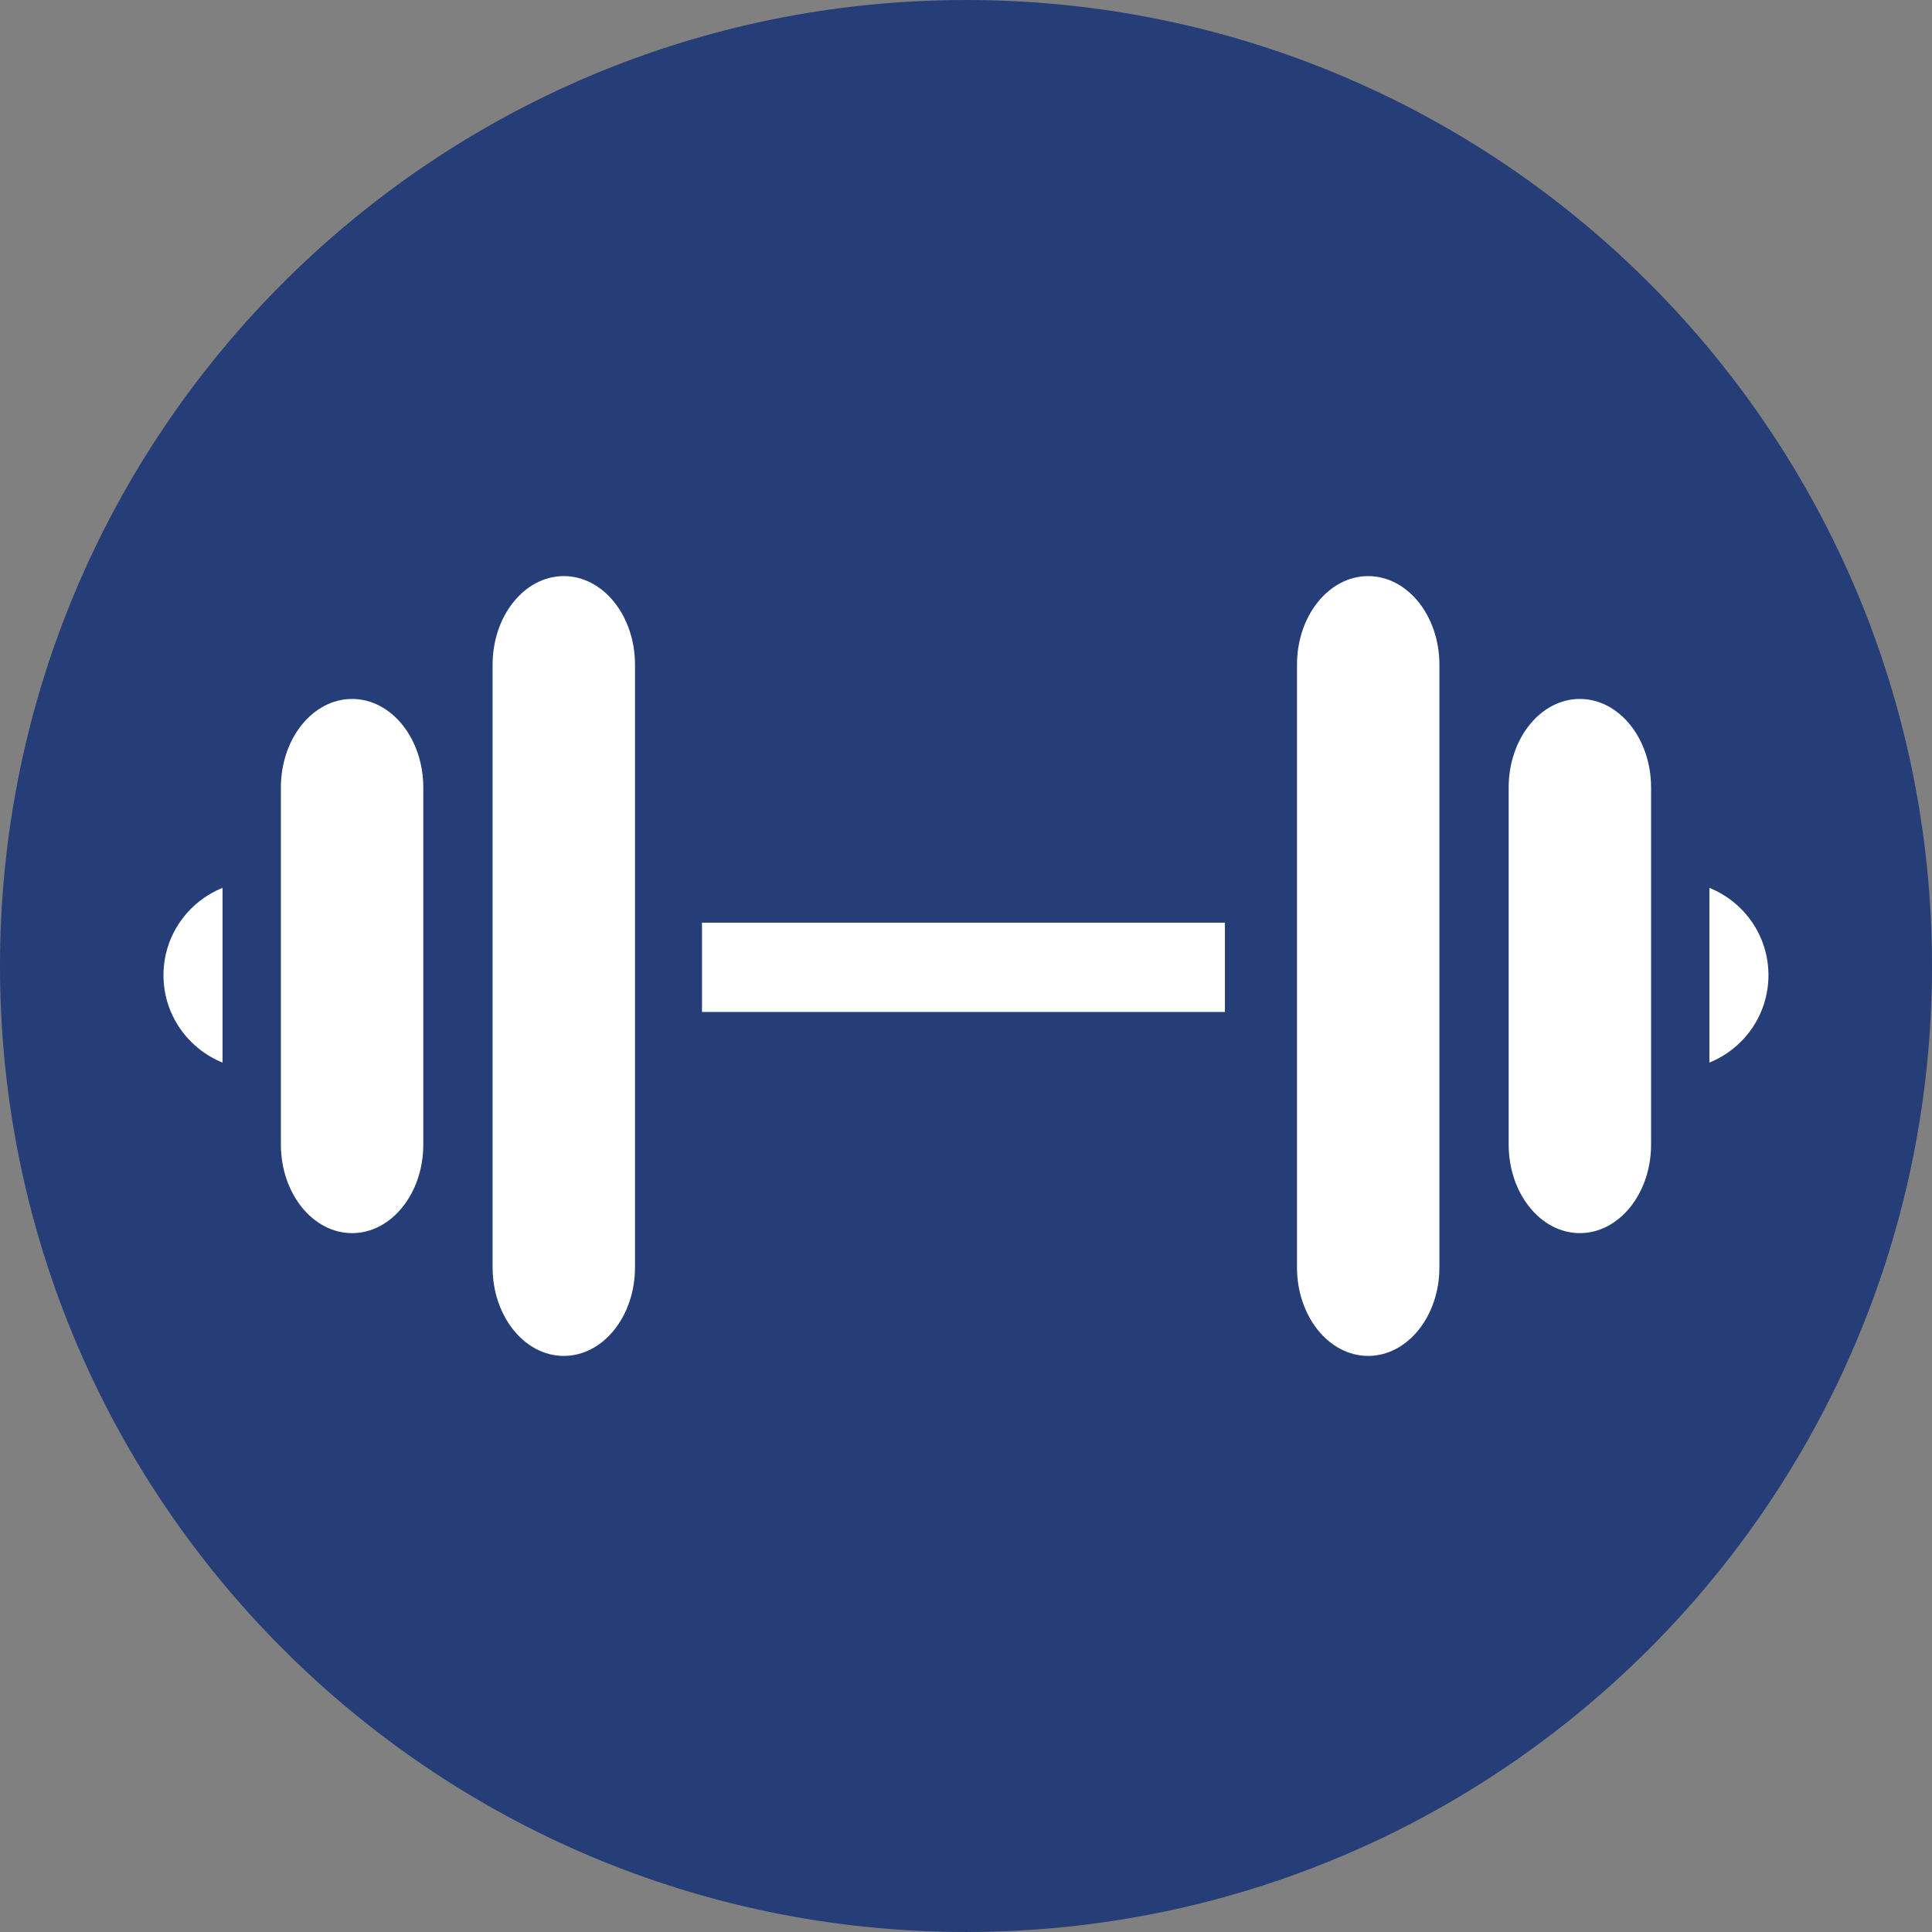
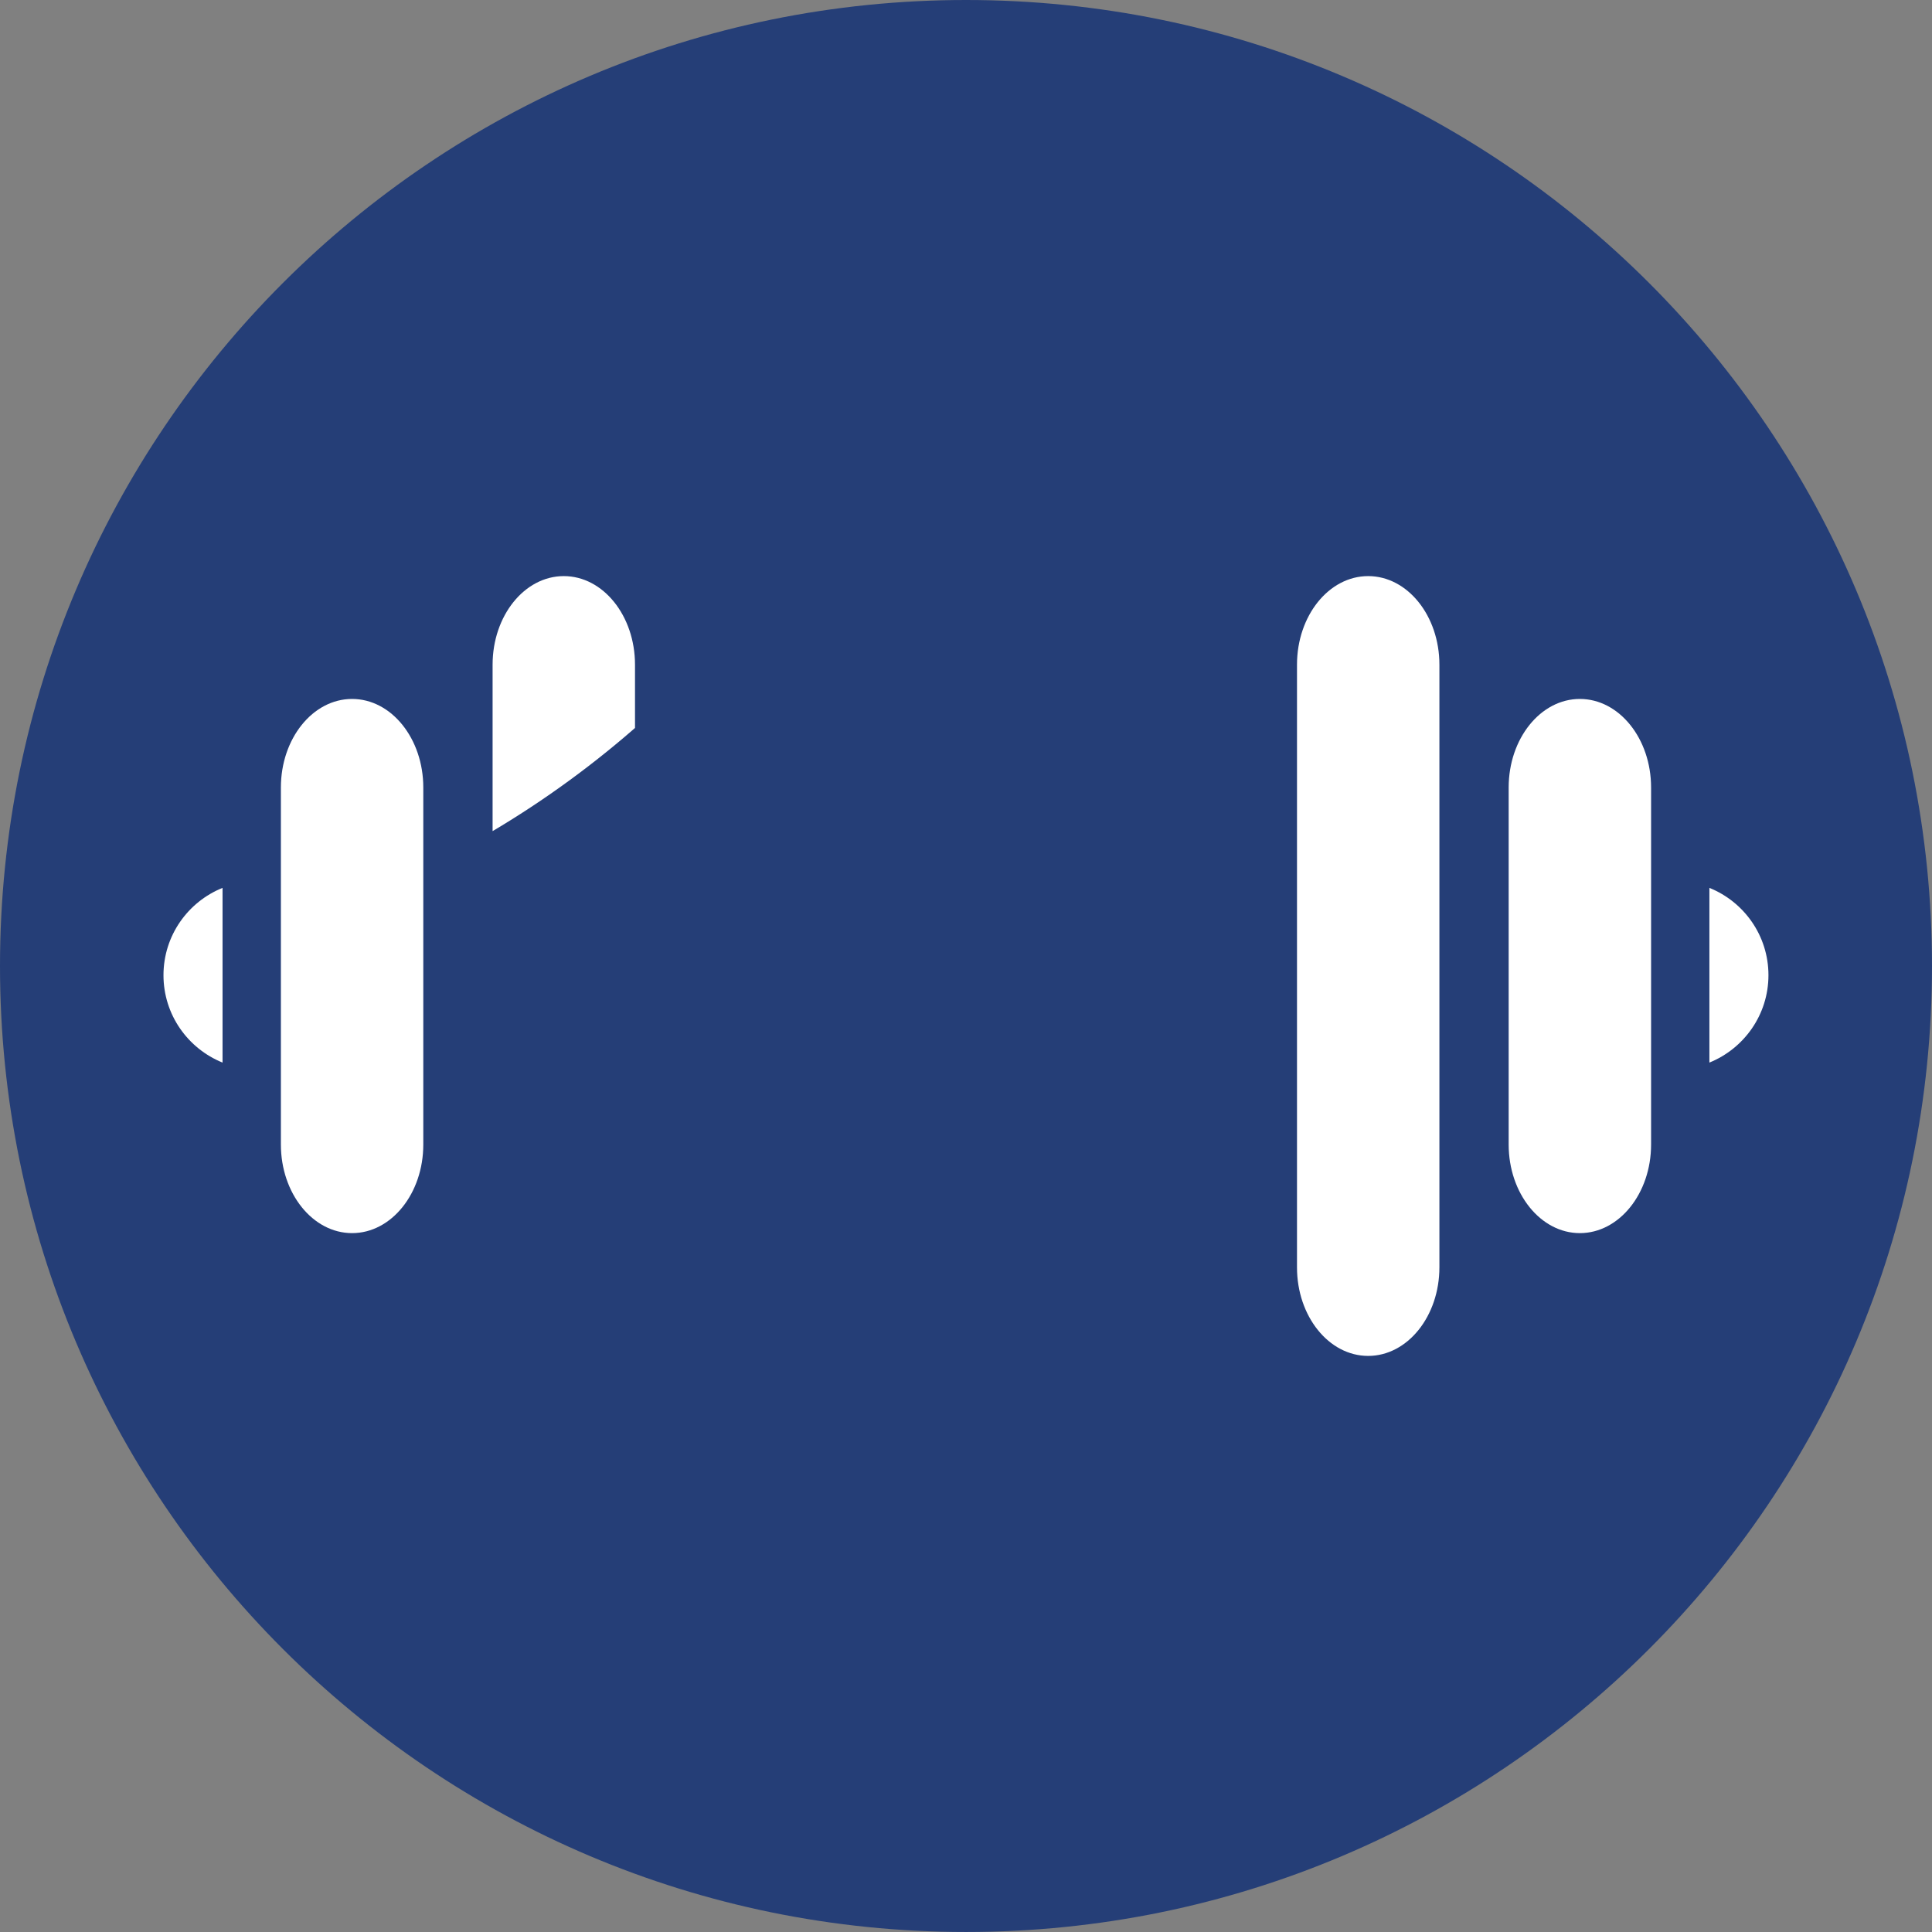
<svg xmlns="http://www.w3.org/2000/svg" xmlns:xlink="http://www.w3.org/1999/xlink" version="1.1" id="Layer_1" x="0px" y="0px" width="141.732px" height="141.732px" viewBox="-34.262 -34.262 141.732 141.732" enable-background="new -34.262 -34.262 141.732 141.732" xml:space="preserve">
  <rect x="-34.262" y="-34.262" width="141.732" height="141.732" fill="#808080" stroke="none" />
  <g>
    <g>
      <g>
        <defs>
          <rect id="SVGID_1_" x="-34.262" y="-34.262" width="141.731" height="141.731" />
        </defs>
        <clipPath id="SVGID_2_">
          <use xlink:href="#SVGID_1_" overflow="visible" />
        </clipPath>
        <path clip-path="url(#SVGID_2_)" fill="#253E77" d="M36.604,107.469c39.137,0,70.866-31.729,70.866-70.866     c0-39.138-31.729-70.865-70.866-70.865c-39.138,0-70.866,31.728-70.866,70.865S-2.535,107.469,36.604,107.469" />
      </g>
    </g>
  </g>
  <g>
    <g>
      <g>
        <defs>
          <path id="SVGID_3_" d="M-34.262,36.605c0,39.136,31.728,70.867,70.866,70.867c39.137,0,70.866-31.732,70.866-70.867      c0-39.14-31.729-70.865-70.866-70.865S-34.262-2.535-34.262,36.605" />
        </defs>
        <clipPath id="SVGID_4_">
          <use xlink:href="#SVGID_3_" overflow="visible" />
        </clipPath>
        <path clip-path="url(#SVGID_4_)" fill="#FFFFFF" d="M-8.433,56.2c-2.884,0-5.223-2.912-5.223-6.498V23.51     c0-3.589,2.339-6.497,5.223-6.497c2.885,0,5.224,2.91,5.224,6.497v26.192C-3.208,53.288-5.547,56.2-8.433,56.2" />
      </g>
    </g>
    <g>
      <g>
        <defs>
-           <path id="SVGID_5_" d="M-34.262,36.605c0,39.136,31.728,70.867,70.866,70.867c39.137,0,70.866-31.732,70.866-70.867      c0-39.14-31.729-70.865-70.866-70.865S-34.262-2.535-34.262,36.605" />
+           <path id="SVGID_5_" d="M-34.262,36.605c39.137,0,70.866-31.732,70.866-70.867      c0-39.14-31.729-70.865-70.866-70.865S-34.262-2.535-34.262,36.605" />
        </defs>
        <clipPath id="SVGID_6_">
          <use xlink:href="#SVGID_5_" overflow="visible" />
        </clipPath>
        <path clip-path="url(#SVGID_6_)" fill="#FFFFFF" d="M7.098,65.208c-2.884,0-5.223-2.908-5.223-6.498V14.5     c0-3.589,2.338-6.499,5.223-6.499c2.885,0,5.224,2.91,5.224,6.499v44.21C12.322,62.3,9.983,65.208,7.098,65.208" />
      </g>
    </g>
    <g>
      <g>
        <defs>
          <path id="SVGID_7_" d="M-34.262,36.605c0,39.136,31.728,70.867,70.866,70.867c39.137,0,70.866-31.732,70.866-70.867      c0-39.14-31.729-70.865-70.866-70.865S-34.262-2.535-34.262,36.605" />
        </defs>
        <clipPath id="SVGID_8_">
          <use xlink:href="#SVGID_7_" overflow="visible" />
        </clipPath>
        <path clip-path="url(#SVGID_8_)" fill="#FFFFFF" d="M-17.936,30.873c-2.538,1.022-4.333,3.502-4.333,6.406     c0,2.905,1.795,5.384,4.333,6.41V30.873z" />
      </g>
    </g>
    <g>
      <g>
        <defs>
          <path id="SVGID_9_" d="M-34.262,36.605c0,39.136,31.728,70.867,70.866,70.867c39.137,0,70.866-31.732,70.866-70.867      c0-39.14-31.729-70.865-70.866-70.865S-34.262-2.535-34.262,36.605" />
        </defs>
        <clipPath id="SVGID_10_">
          <use xlink:href="#SVGID_9_" overflow="visible" />
        </clipPath>
        <path clip-path="url(#SVGID_10_)" fill="#FFFFFF" d="M81.636,56.2c2.885,0,5.226-2.912,5.226-6.498V23.51     c0-3.589-2.341-6.497-5.226-6.497c-2.882,0-5.222,2.91-5.222,6.497v26.192C76.415,53.288,78.754,56.2,81.636,56.2" />
      </g>
    </g>
    <g>
      <g>
        <defs>
          <path id="SVGID_11_" d="M-34.262,36.605c0,39.136,31.728,70.867,70.866,70.867c39.137,0,70.866-31.732,70.866-70.867      c0-39.14-31.729-70.865-70.866-70.865S-34.262-2.535-34.262,36.605" />
        </defs>
        <clipPath id="SVGID_12_">
          <use xlink:href="#SVGID_11_" overflow="visible" />
        </clipPath>
        <path clip-path="url(#SVGID_12_)" fill="#FFFFFF" d="M66.107,65.208c2.885,0,5.226-2.908,5.226-6.498V14.5     c0-3.589-2.341-6.499-5.226-6.499c-2.884,0-5.221,2.91-5.221,6.499v44.21C60.884,62.3,63.221,65.208,66.107,65.208" />
      </g>
    </g>
    <g>
      <g>
        <defs>
          <path id="SVGID_13_" d="M-34.262,36.605c0,39.136,31.728,70.867,70.866,70.867c39.137,0,70.866-31.732,70.866-70.867      c0-39.14-31.729-70.865-70.866-70.865S-34.262-2.535-34.262,36.605" />
        </defs>
        <clipPath id="SVGID_14_">
          <use xlink:href="#SVGID_13_" overflow="visible" />
        </clipPath>
        <path clip-path="url(#SVGID_14_)" fill="#FFFFFF" d="M91.14,30.873c2.539,1.022,4.332,3.502,4.332,6.406     c0,2.905-1.797,5.384-4.332,6.41V30.873z" />
      </g>
    </g>
    <g>
      <g>
        <defs>
          <path id="SVGID_15_" d="M-34.262,36.605c0,39.136,31.728,70.867,70.866,70.867c39.137,0,70.866-31.732,70.866-70.867      c0-39.14-31.729-70.865-70.866-70.865S-34.262-2.535-34.262,36.605" />
        </defs>
        <clipPath id="SVGID_16_">
          <use xlink:href="#SVGID_15_" overflow="visible" />
        </clipPath>
-         <rect x="17.236" y="33.426" clip-path="url(#SVGID_16_)" fill="#FFFFFF" width="38.362" height="6.548" />
      </g>
    </g>
  </g>
</svg>